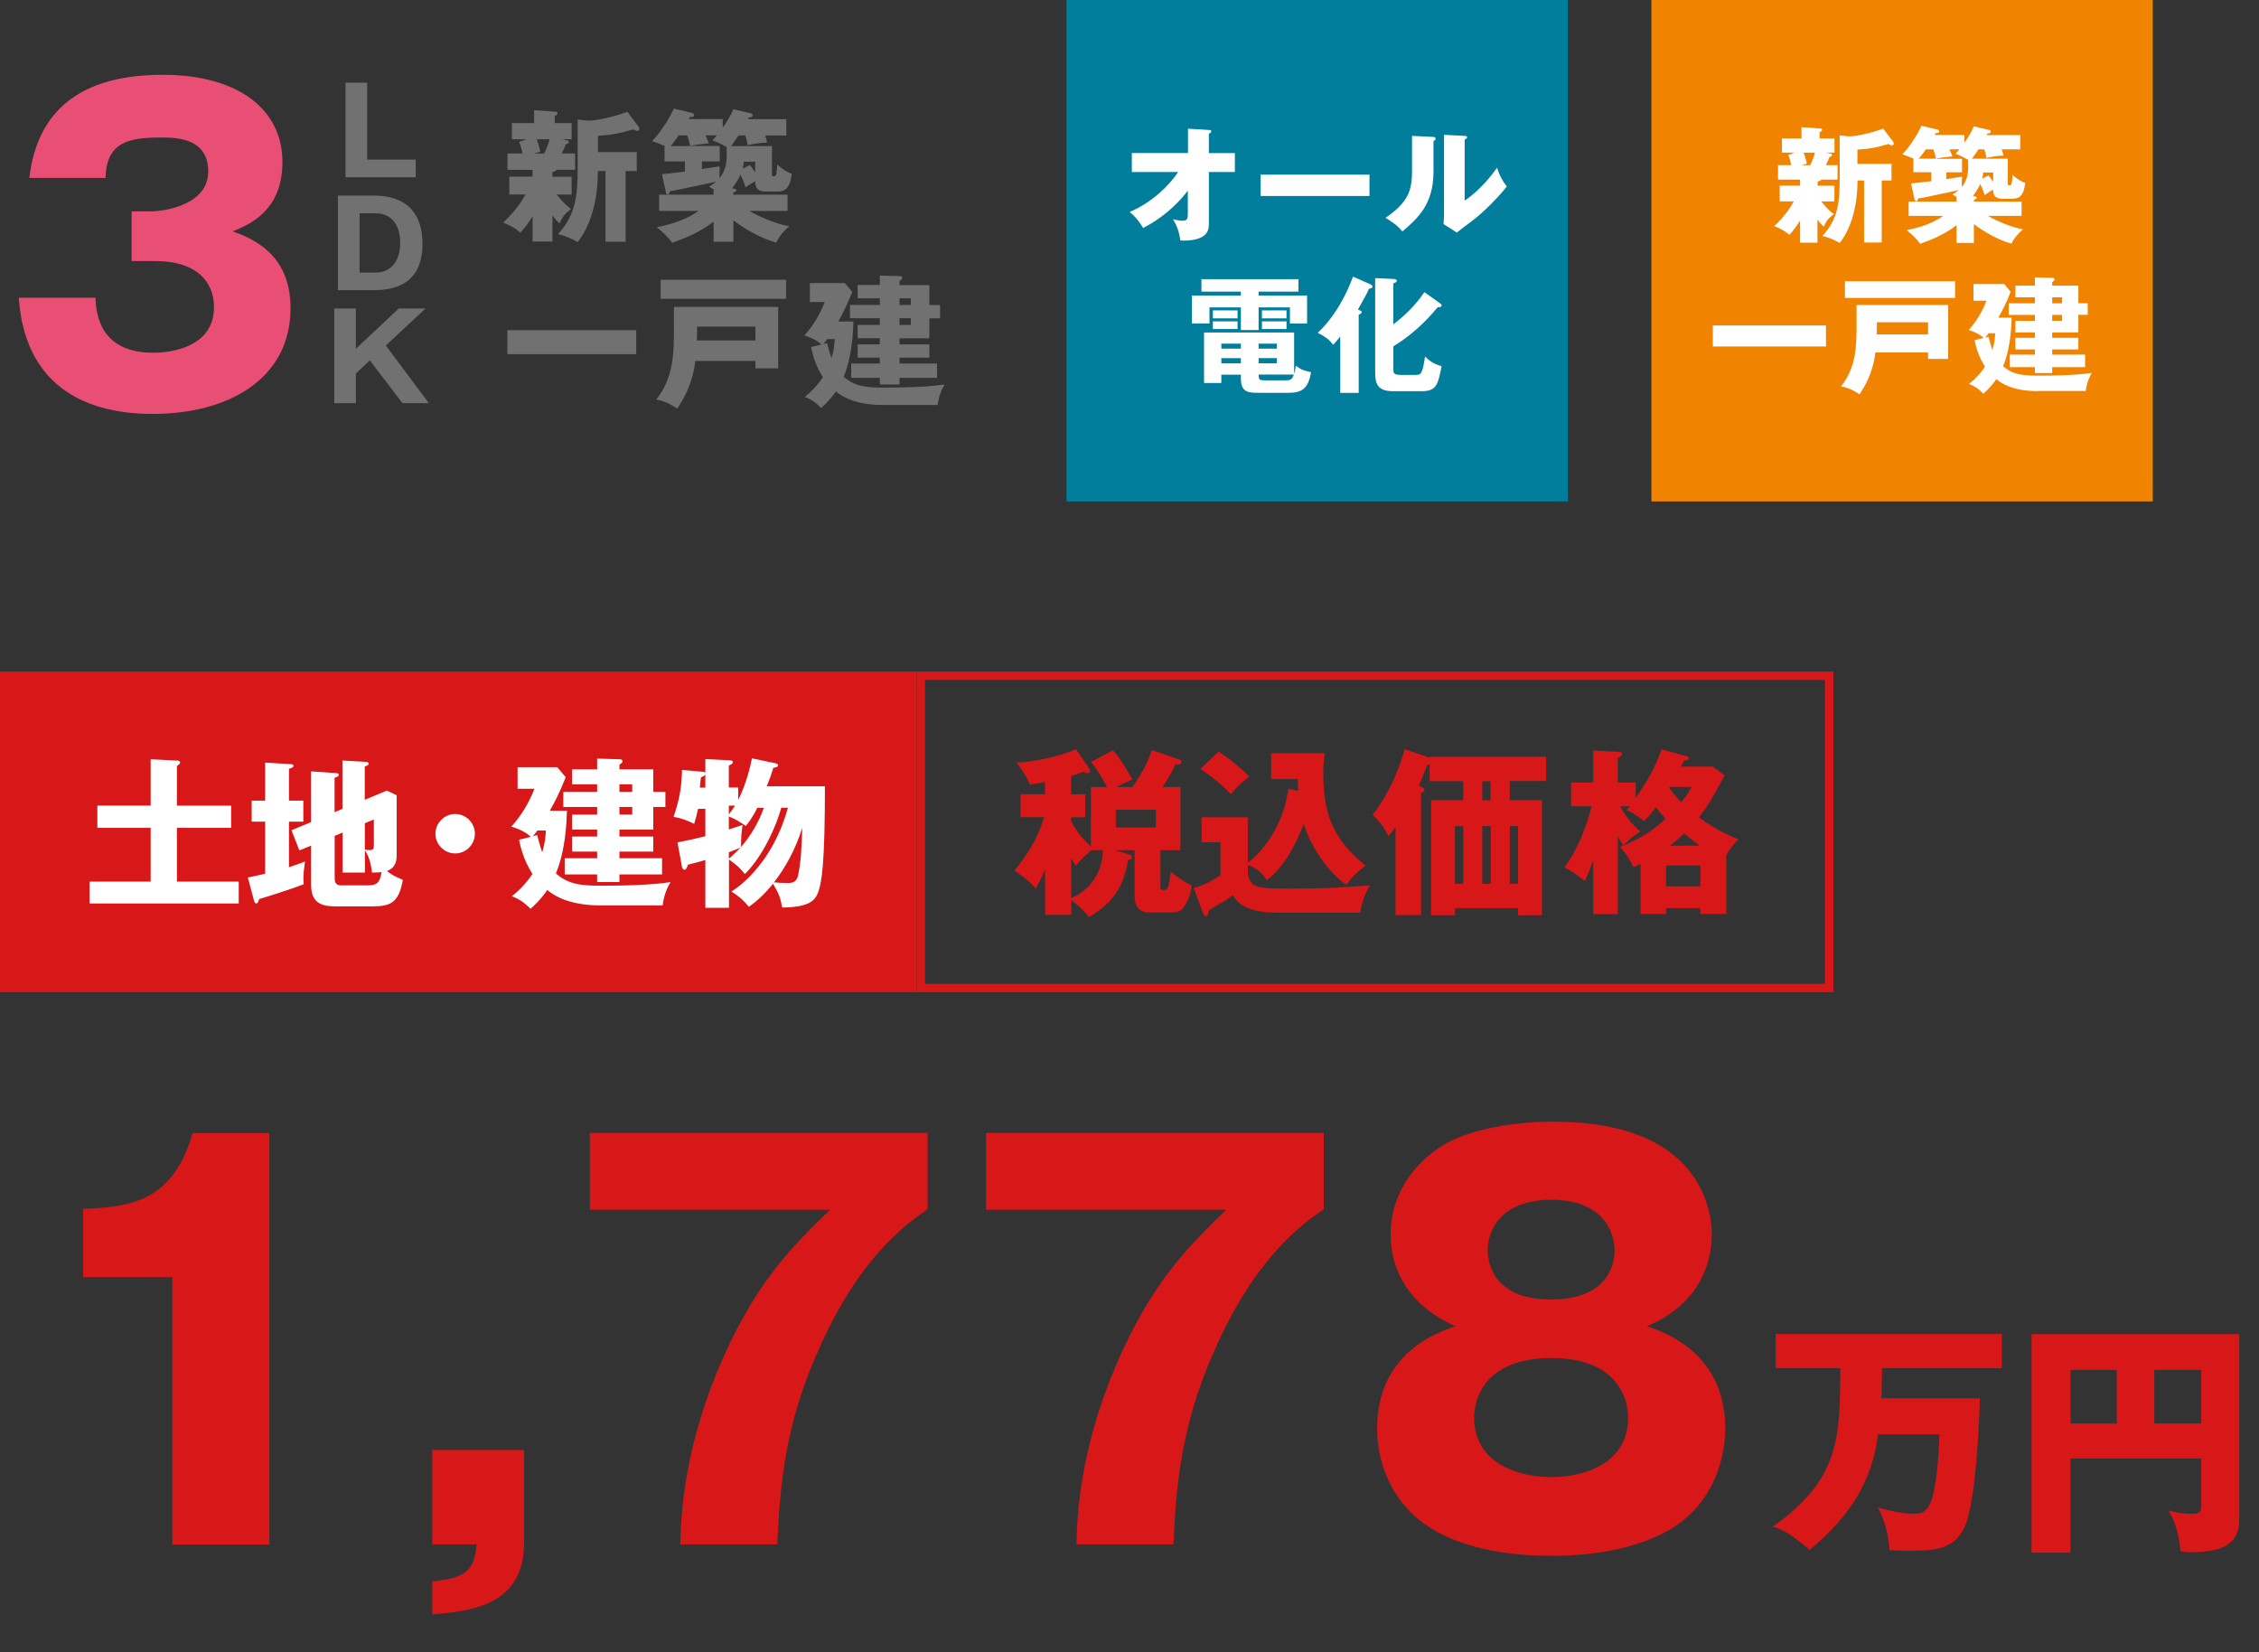
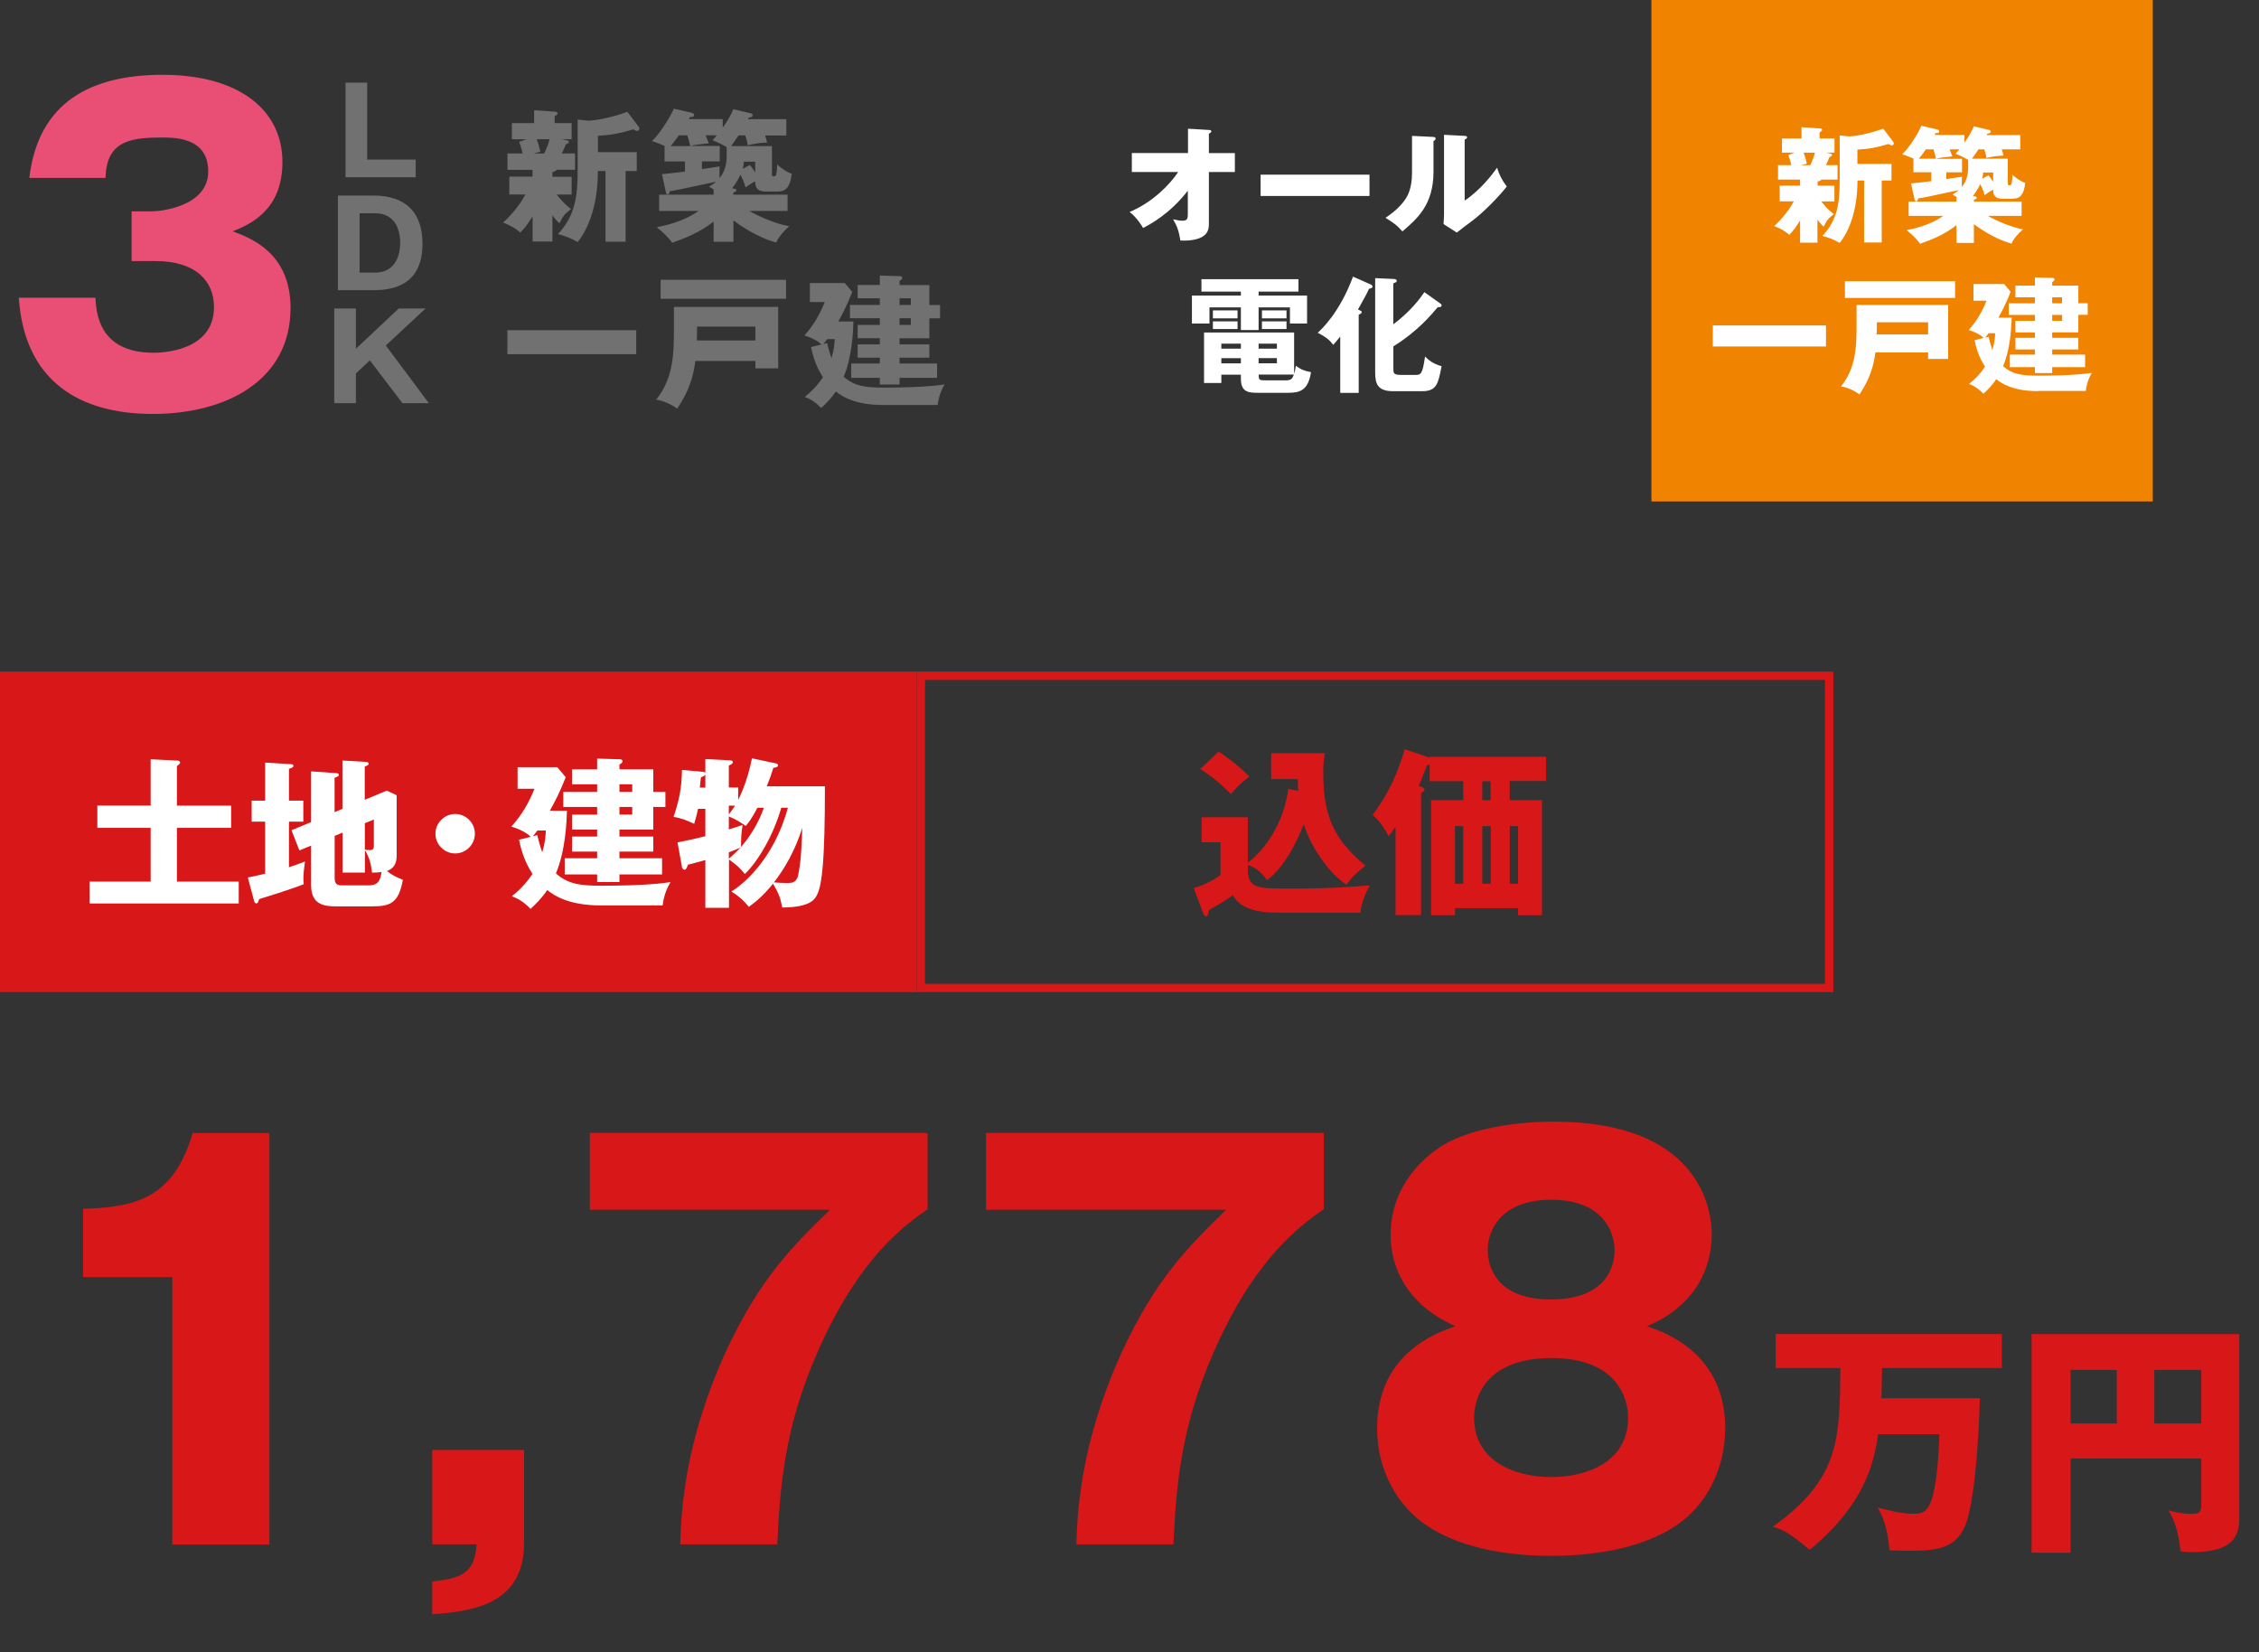
<svg xmlns="http://www.w3.org/2000/svg" id="_レイヤー_2" data-name="レイヤー_2" viewBox="0 0 270.34 197.67">
  <rect x="0" y="0" width="270.34" height="197.67" fill="#333333" stroke="none" />
  <g id="_レイヤー_2-2" data-name="レイヤー_2">
    <g>
      <g>
-         <rect x="127.63" width="60" height="60" style="fill: #007e9c;" />
        <g>
          <path d="M135.45,20.57v-2.26h6.72v-2.91l2.5.15c.17.01.29.01.29.17,0,.13-.17.22-.29.27v2.33h3.11v2.26h-3.11v6.18c0,.75-.17,1.29-.99,1.68-.15.07-.92.42-2.42.34-.18-1.11-.36-1.65-.87-2.54.54.12.79.17,1.12.17.62,0,.64-.29.64-.88v-2.71c-2.17,2.8-4.54,4.04-5.35,4.46-.06-.09-.71-1.25-1.62-1.91,2.82-1.2,4.83-3.31,5.82-4.79h-5.57Z" style="fill: #fff;" />
          <path d="M163.89,20.9v2.55h-13.03v-2.55h13.03Z" style="fill: #fff;" />
          <path d="M171.45,16.38c.17.01.35.01.35.21,0,.18-.2.25-.25.29v3.66c0,3.94-1.92,5.61-3.72,7.15-.66-.76-1.09-1.04-2.02-1.63,1.48-.97,2.19-1.92,2.43-2.31.18-.29.74-1.16.74-3.08v-4.41l2.49.12ZM175.28,16.26c.17.02.29.02.29.17,0,.13-.15.21-.29.27v7.3c1.84-1.21,3.3-3.11,3.88-3.93.27.86.55,1.43,1.16,2.25-.87,1.12-2.76,3.09-4.21,4.16-.6.43-1.19.9-1.77,1.35l-1.59-1.02c.03-.41.06-.78.06-1.2v-9.48l2.47.13Z" style="fill: #fff;" />
          <path d="M150.62,35.37h5.8v3.34h-2.05v-1.93h-3.75v2.71h-2.12v-2.71h-3.76v1.93h-2.1v-3.34h5.86v-.48h-4.72v-1.48h11.61v1.48h-4.77v.48ZM150.62,47c-1.12,0-2.12,0-2.12-1.69v-.48h-2.34v1h-2.07v-6.04h10.78v4.92c.08-.19.12-.42.21-.94.64.46.99.6,1.81.76-.33,2.19-1.35,2.47-2.68,2.47h-3.6ZM148.1,37.14v.95h-2.95v-.95h2.95ZM148.1,38.45v.92h-2.95v-.92h2.95ZM148.5,41.12h-2.34v.6h2.34v-.6ZM148.5,42.86h-2.34v.62h2.34v-.62ZM150.62,41.72h2.19v-.6h-2.19v.6ZM150.62,43.47h2.19v-.62h-2.19v.62ZM153.92,45.51c.63,0,.76-.25.92-.69h-4.21c0,.63.06.69.75.69h2.55ZM153.96,37.14v.95h-2.94v-.95h2.94ZM153.96,38.45v.92h-2.94v-.92h2.94Z" style="fill: #fff;" />
          <path d="M162.6,47.01h-2.21v-6.74c-.4.51-.63.75-.84.99-.42-.55-.82-.92-1.86-1.44.4-.36,2.61-2.36,4.23-6.72l2.1.93c.08.03.23.12.23.25,0,.22-.32.25-.42.27-.25.57-.41.87-1.32,2.49.41.17.45.2.45.3,0,.15-.13.21-.36.32v9.34ZM172.34,36.3c.11.08.18.12.18.24,0,.24-.29.22-.46.21-.69.83-2.43,2.92-5.31,4.69v2.7c0,.48,0,.72.9.72h1.75c.63,0,.83-.06,1.14-2.21.53.57,1.12.92,1.98,1.17-.41,2.08-.57,2.99-2.34,2.99h-3.44c-1.84,0-2.17-.83-2.17-2.24v-11.29l2.17.1c.14,0,.41.02.41.23,0,.13-.04.15-.41.3v4.9c2.08-1.56,3.23-3.13,3.72-3.85l1.87,1.33Z" style="fill: #fff;" />
        </g>
      </g>
      <g>
        <g>
          <path d="M66.1,21.15h2.31v2.13h-1.79c.94,1.18,1.47,1.55,1.72,1.72-.79.63-.96.84-1.38,1.72-.26-.22-.46-.43-.85-.96v3.14h-2.37v-3.02c-.41.67-.92,1.4-1.47,1.95-.61-.53-1.09-.8-2.05-1.2,1.47-1.37,2.29-2.66,2.66-3.36h-1.93v-2.13h2.78v-.82h-3v-1.96h1.81c-.03-.14-.15-.73-.41-1.38l.87-.32h-1.74v-1.93h2.66v-1.54l2.46.17c.22.02.34.05.34.21,0,.12-.09.17-.34.34v.82h2.03v1.93h-1.16l.58.14c.17.03.24.08.24.2,0,.14-.1.17-.36.27-.14.36-.15.41-.48,1.09h1.59v1.96h-2.2c-.14.19-.38.24-.51.26v.56ZM64.23,16.66c.05.12.26.67.43,1.5l-.79.21h1.25c.27-.56.51-1.13.65-1.71h-1.54ZM69.13,14.3l1.2.14c1.42,0,3.82-.7,4.75-1.06l1.35,1.78c.03.05.08.14.08.24,0,.12-.07.27-.27.27-.1,0-.21-.05-.46-.19-1.45.44-2.59.68-4.22.77v1.95h4.64v2.27h-1.33v8.45h-2.41v-8.45h-.91c0,4.75-1.54,7.41-2.42,8.5-.85-.5-1.49-.73-2.36-.96,2.13-2.27,2.36-4.66,2.36-7.77v-5.94Z" style="fill: #727171;" />
          <path d="M93.03,22.92h-1.37c-1.11,0-1.28-.56-1.28-1.23-.1.05-.56.29-1.16.73-.24-.79-.36-1.02-.62-1.52-.07.19-.36.82-.99,1.64.34.03.51.07.51.22,0,.17-.14.2-.36.26v.27h6.49v1.95h-4.59c1.3.75,3.4,1.61,4.8,1.83-.67.55-1.4,1.45-1.55,1.95-2.41-.63-4.64-2.27-5.14-2.65v2.56h-2.37v-2.42c-1.59,1.26-3.42,2-4.95,2.54-.43-.61-1.25-1.4-1.86-1.86.77-.15,3.16-.62,5-1.95h-4.71v-1.95h6.52v-.61c-.17-.14-.27-.19-.55-.34.32-.21.53-.32.85-.6-4.39.94-4.88,1.04-5.53,1.13-.02.12-.08.39-.27.39-.14,0-.19-.17-.22-.29l-.46-2.13c.44-.03,2.19-.24,2.75-.31v-1.21h-2.44v-1.84h.05c-.17-.07-.96-.41-1.55-.6,1.16-1.14,2.36-3.23,2.6-3.88l2.17.5c.09.02.27.1.27.27,0,.24-.31.24-.5.22-.03.09-.09.17-.14.26h4.06v1.02c.34-.46.94-1.35,1.26-2.2l2.08.48c.12.03.24.1.24.26,0,.17-.17.22-.46.26-.03.05-.05.1-.09.19h4.58v1.95h-2.53c.15.49.19.63.22.85-.89.03-1.33.1-2.32.32-.02-.21-.08-.63-.29-1.18h-.79c-.26.39-.58.85-.89,1.28h4.88v3.31c0,.22.02.31.19.31.21,0,.29-.04.34-.33.08-.55.1-.82.1-1.09.19.17.92.84,1.74,1.11-.22,1.79-.82,2.13-1.74,2.13ZM82.24,16.2h-1.02c-.55.8-.8,1.09-.97,1.28h2.36c-.17-.65-.22-.85-.36-1.28ZM85.26,16.79c.15-.17.26-.27.53-.6h-1.35c.29.72.32.79.39.96-.75.07-2.03.22-2.2.32h3.5v1.84h-2.13v.92c.7-.1,1.79-.27,2.13-.32-.05.51-.03,1.16-.02,1.4.9-1.11.89-2.24.85-3.71-.41-.24-1.18-.63-1.71-.82ZM90.39,19.35h-1.37c-.02.22-.03.44-.14.84l.85-.44c.17.19.31.34.65.87v-1.26Z" style="fill: #727171;" />
          <path d="M76.14,39.51v2.87h-15.42v-2.87h15.42Z" style="fill: #727171;" />
          <path d="M83.21,43.2c-.34,2.9-1.54,4.75-2.17,5.7-.7-.51-1.64-.96-2.51-1.08,2.12-2.66,2.12-5.65,2.12-8.59v-2.51h12.48v7.36h-2.73v-.89h-7.19ZM94.07,33.48v2.27h-15.01v-2.27h15.01ZM90.4,40.74v-1.66h-6.98c0,.65,0,1.09-.03,1.66h7.02Z" style="fill: #727171;" />
          <path d="M105.7,48.46c-3.38,0-4.92-1.02-5.67-1.62-.67.99-1.35,1.6-1.76,1.98-.7-.72-1.23-1.04-1.96-1.33.68-.55,1.42-1.23,2.17-2.36-.94-1.45-1.25-2.8-1.42-3.6l1.25-.31c-.68-.65-1.67-.96-2.05-1.08,1.06-1.16,1.84-2.48,2.44-4h-1.78v-2.27h4.18l.89,1.06c-.67,1.69-1.09,2.48-1.67,3.54h1.81c-.03,1.06-.12,4.1-1.16,6.61,1.28,1.14,2.63,1.3,4.81,1.3,4.49,0,6.47-.26,7.27-.38-.68,1.08-.8,2.19-.84,2.46h-6.52ZM98.98,41.05c.12.5.27,1.08.53,1.81.32-1.08.36-1.79.38-2.29h-.89c-.12.15-.24.32-.46.6l.44-.12ZM105.29,40.47h-2.65v-1.59h2.65v-.8h-3.57v-1.59h3.57v-.8h-2.65v-1.59h2.65v-1.13l2.36.07c.1,0,.32.02.32.21,0,.15-.1.22-.32.36v.5h3.57v2.39h1.28v1.59h-1.28v2.39h-3.57v.73h3.57v1.59h-3.57v.7h4.49v1.71h-4.49v.8h-2.36v-.8h-3.42v-1.71h3.42v-.7h-2.65v-1.59h2.65v-.73ZM107.65,35.69v.8h1.35v-.8h-1.35ZM107.65,38.08v.8h1.35v-.8h-1.35Z" style="fill: #727171;" />
        </g>
        <g>
          <path d="M15.75,31.24v-5.95h2.44c.93,0,6.73-.54,6.73-4.78s-4.34-4.05-5.8-4.05c-3.76,0-6.39.58-6.49,4.83H3.51c1.07-9.17,7.51-12.34,15.95-12.34,9.12,0,14.34,4.19,14.34,10.44,0,5.9-4.05,7.51-5.95,8.29,2.24.83,6.92,2.63,6.92,9.17,0,8.68-7.71,12.68-16.48,12.68s-15.36-3.9-16.04-13.9h9.17c.1,1.85.44,6.58,6.97,6.58.93,0,7.22-.15,7.22-5.46,0-3.12-2.19-5.51-6.97-5.51h-2.88Z" style="fill: #e94f74;" />
          <g>
            <path d="M41.35,21.22v-11.33h2.59v9.21h5.81v2.11h-8.39Z" style="fill: #727171;" />
            <path d="M40.44,23.4h4.27c3.92,0,5.85,2.1,5.85,5.76,0,4.95-3.51,5.56-5.85,5.56h-4.27v-11.33ZM43.03,32.62h1.88c1.98,0,2.98-1.48,2.98-3.59,0-1.77-.78-3.51-2.98-3.51h-1.88v7.1Z" style="fill: #727171;" />
            <path d="M42.59,44.69v3.55h-2.59v-11.33h2.59v4.82l5.13-4.82h3.21l-4.76,4.43,5.15,6.9h-3.16l-3.9-5.12-1.67,1.57Z" style="fill: #727171;" />
          </g>
        </g>
      </g>
      <g>
        <rect x="197.63" width="60" height="60" style="fill: #f08300;" />
        <g>
          <path d="M217.5,22.22h2.03v1.88h-1.58c.83,1.04,1.29,1.36,1.51,1.51-.69.55-.84.74-1.21,1.51-.22-.19-.41-.38-.75-.84v2.76h-2.08v-2.65c-.36.58-.81,1.23-1.29,1.71-.54-.46-.96-.71-1.8-1.05,1.29-1.2,2.01-2.34,2.34-2.96h-1.69v-1.88h2.44v-.72h-2.64v-1.73h1.59c-.03-.12-.13-.64-.36-1.21l.77-.29h-1.53v-1.69h2.34v-1.35l2.16.15c.2.01.3.04.3.18,0,.11-.08.15-.3.3v.72h1.79v1.69h-1.02l.51.12c.15.03.21.08.21.18,0,.12-.09.15-.31.24-.12.32-.13.36-.42.96h1.39v1.73h-1.93c-.12.17-.33.21-.45.22v.5ZM215.85,18.27c.04.11.22.58.38,1.32l-.69.18h1.09c.24-.5.45-.99.57-1.5h-1.35ZM220.15,16.2l1.05.12c1.25,0,3.36-.62,4.17-.93l1.18,1.56s.08.12.08.21c0,.1-.06.24-.24.24-.09,0-.18-.05-.4-.17-1.28.39-2.28.6-3.71.67v1.71h4.08v1.99h-1.17v7.42h-2.11v-7.42h-.79c0,4.17-1.35,6.51-2.13,7.47-.75-.43-1.31-.64-2.07-.84,1.88-1.99,2.07-4.09,2.07-6.82v-5.22Z" style="fill: #fff;" />
          <path d="M240.85,23.78h-1.2c-.97,0-1.12-.5-1.12-1.08-.09.04-.5.25-1.02.65-.21-.69-.32-.9-.54-1.33-.06.17-.32.72-.87,1.44.3.03.45.06.45.2,0,.15-.12.18-.32.22v.24h5.7v1.71h-4.04c1.14.66,2.99,1.41,4.21,1.61-.58.48-1.23,1.27-1.37,1.71-2.11-.56-4.08-2-4.51-2.33v2.25h-2.08v-2.13c-1.39,1.11-3,1.75-4.35,2.23-.38-.54-1.09-1.23-1.63-1.63.67-.13,2.77-.54,4.39-1.71h-4.14v-1.71h5.73v-.54c-.15-.12-.24-.17-.48-.3.29-.18.46-.29.75-.53-3.86.83-4.29.92-4.86.99-.01.11-.08.34-.24.34-.12,0-.17-.15-.2-.25l-.41-1.88c.39-.03,1.92-.21,2.42-.27v-1.07h-2.14v-1.62h.04c-.15-.06-.84-.36-1.37-.53,1.02-1,2.07-2.83,2.28-3.41l1.9.44c.08.01.24.09.24.24,0,.21-.27.21-.43.19-.03.08-.08.15-.12.23h3.57v.9c.3-.4.83-1.18,1.11-1.93l1.83.42c.1.03.21.09.21.22,0,.15-.15.2-.41.23-.03.04-.04.09-.08.17h4.02v1.71h-2.22c.14.43.17.55.2.75-.78.03-1.17.09-2.04.28-.01-.18-.08-.55-.25-1.03h-.69c-.22.34-.51.75-.78,1.12h4.29v2.91c0,.2.01.27.17.27.18,0,.25-.03.3-.29.08-.48.09-.72.09-.96.17.15.81.74,1.53.97-.2,1.58-.72,1.88-1.53,1.88ZM231.37,17.87h-.9c-.48.71-.71.96-.85,1.12h2.07c-.15-.57-.19-.75-.31-1.12ZM234.03,18.39c.14-.15.23-.24.47-.52h-1.19c.25.63.29.69.34.84-.66.06-1.78.19-1.93.29h3.08v1.62h-1.88v.81c.62-.09,1.58-.24,1.88-.29-.04.45-.03,1.02-.02,1.23.79-.97.78-1.96.75-3.25-.36-.21-1.03-.55-1.5-.72ZM238.53,20.64h-1.2c-.01.2-.03.39-.12.74l.75-.39c.15.17.27.3.57.77v-1.11Z" style="fill: #fff;" />
          <path d="M218.52,38.94v2.52h-13.54v-2.52h13.54Z" style="fill: #fff;" />
          <path d="M224.43,42.18c-.3,2.55-1.35,4.17-1.9,5.01-.62-.45-1.44-.84-2.21-.95,1.86-2.34,1.86-4.96,1.86-7.54v-2.21h10.96v6.46h-2.4v-.78h-6.32ZM233.97,33.65v2h-13.18v-2h13.18ZM230.74,40.02v-1.46h-6.13c0,.57,0,.96-.03,1.46h6.17Z" style="fill: #fff;" />
          <path d="M243.88,46.8c-2.97,0-4.32-.9-4.98-1.43-.58.87-1.18,1.41-1.54,1.74-.61-.63-1.08-.92-1.72-1.17.6-.48,1.25-1.08,1.91-2.07-.83-1.28-1.1-2.46-1.25-3.17l1.09-.27c-.6-.57-1.47-.84-1.8-.94.93-1.02,1.62-2.17,2.14-3.51h-1.56v-2h3.67l.78.93c-.58,1.49-.96,2.17-1.47,3.1h1.59c-.03.93-.1,3.6-1.02,5.8,1.12,1.01,2.31,1.14,4.23,1.14,3.95,0,5.69-.23,6.39-.33-.6.95-.7,1.92-.73,2.16h-5.73ZM237.97,40.29c.11.43.24.94.46,1.59.29-.95.32-1.58.33-2.01h-.78c-.1.13-.21.28-.4.52l.39-.1ZM243.52,39.78h-2.33v-1.39h2.33v-.71h-3.13v-1.39h3.13v-.71h-2.33v-1.4h2.33v-.99l2.07.06c.09,0,.28.01.28.18,0,.14-.09.2-.28.32v.43h3.13v2.1h1.12v1.39h-1.12v2.1h-3.13v.65h3.13v1.39h-3.13v.62h3.94v1.5h-3.94v.71h-2.07v-.71h-3v-1.5h3v-.62h-2.33v-1.39h2.33v-.65ZM245.59,35.58v.71h1.18v-.71h-1.18ZM245.59,37.68v.71h1.18v-.71h-1.18Z" style="fill: #fff;" />
        </g>
      </g>
    </g>
    <g>
      <g>
        <path d="M20.62,184.8v-31.98h-10.68v-8.18c6.31-.19,10.81-1.25,13.12-9.06h9.18v49.23h-11.62Z" style="fill: #d71718;" />
        <path d="M51.73,184.8v-11.31h10.99v11.12c0,7.62-6.56,8.18-10.99,8.56v-3.94c3.94-.38,5.06-1.31,5.31-4.44h-5.31Z" style="fill: #d71718;" />
        <path d="M70.59,144.75v-9.18h40.42v9.12c-2.69,1.87-8.25,5.81-13.18,17.12-4.06,9.18-4.5,16.55-4.81,22.99h-11.62c.12-3.56.37-11.87,5.43-22.99,4.06-8.81,8.06-12.74,12.49-17.05h-28.74Z" style="fill: #d71718;" />
        <path d="M118,144.75v-9.18h40.42v9.12c-2.69,1.87-8.25,5.81-13.18,17.12-4.06,9.18-4.5,16.55-4.81,22.99h-11.62c.12-3.56.37-11.87,5.43-22.99,4.06-8.81,8.06-12.74,12.49-17.05h-28.74Z" style="fill: #d71718;" />
        <path d="M206.46,170.93c0,4.62-2.12,9-5.62,11.43-4.87,3.44-11.87,3.81-15.18,3.81-3.87,0-10.49-.5-15.18-3.81-3.06-2.12-5.68-6.25-5.68-11.43,0-9,7.18-11.49,9.37-12.24-7.75-3.44-7.75-9.75-7.75-10.99,0-4.37,2.31-7.87,5.44-10.12,3.62-2.69,10.12-3.37,14.06-3.37,17.55,0,18.93,10.56,18.93,13.49,0,3.87-1.81,8.5-7.75,10.99,2.19.75,9.37,3.25,9.37,12.24ZM176.41,169.62c0,5.31,5,7.12,9.25,7.12s9.18-1.81,9.18-7.12c0-2-1.06-7.12-9.18-7.12s-9.25,5.06-9.25,7.12ZM178.04,149.56c0,.81.12,5.93,7.56,5.93s7.62-5,7.62-5.87c0-2.25-1.44-6.06-7.56-6.06s-7.62,3.75-7.62,6Z" style="fill: #d71718;" />
      </g>
      <g>
        <path d="M236.94,167.29c0,.18-.3,12.21-1.86,15.49-1.21,2.51-3.25,2.78-6.65,2.78-1,0-1.66-.03-2.31-.06-.24-2.99-1-4.38-1.39-5.11.77.21,2.72.74,4.2.74.95,0,1.86,0,2.42-2.36.3-1.3.62-3.28.74-7.15h-7.33c-.53,3.78-1.83,8.57-8.19,13.83-2.28-1.89-3.04-2.36-4.4-2.78,7.98-5.7,8.01-10.49,8.07-18.97h-7.74v-4.08h27.07v4.08h-14.33c-.06,3.01-.09,3.37-.09,3.61h11.79Z" style="fill: #d71718;" />
        <path d="M247.79,174.53v11.26h-4.67v-26.16h24.86v22.14c0,2.81-1.71,3.96-5.79,3.96-.56,0-.8-.06-1.24-.12-.27-2.84-1.03-4.17-1.45-4.88.65.18,1.54.41,2.78.41,1.15,0,1.15-.33,1.15-1.33v-5.29h-15.63ZM253.32,163.92h-5.53v6.41h5.53v-6.41ZM257.81,170.33h5.62v-6.41h-5.62v6.41Z" style="fill: #d71718;" />
      </g>
    </g>
    <g>
      <rect x="0" y="80.36" width="109.7" height="38.36" style="fill: #d71718;" />
      <path d="M218.4,81.36v36.36h-107.7v-36.36h107.7M219.4,80.36h-109.7v38.36h109.7v-38.36h0Z" style="fill: #d71718;" />
      <g>
-         <path d="M130.57,94.18h1.91c-.04-.09-1.01-1.91-1.91-3.01l2.62-1.4c.88.95,2.04,2.97,2.34,3.53-.43.15-.9.32-1.94.88h1.91c1.44-1.91,2.11-3.74,2.34-4.43l3.31,1.14c.06.02.24.11.24.28,0,.32-.43.32-.73.32-.41.86-.8,1.61-1.53,2.69h2.13v7.55h-2.39v4.21c0,.37.02.56.37.56.45,0,.65-.09.86-2.21.65.56,1.63,1.27,2.52,1.66-.15,1.31-.65,2.15-.88,2.49-.41.6-.82.75-1.66.75h-2.41c-1.48,0-1.89-.88-1.89-2.04v-5.42h-2.36l1.83.56c.09.02.22.09.22.26,0,.28-.28.32-.47.34-.47,2.71-1.46,5.05-4.71,6.84-.65-.92-1.85-1.87-2.09-2.02v1.76h-3.14v-5.42c-.56,1.29-.8,1.7-1.1,2.28-.43-.49-.84-.97-2.54-2.17,1.66-2.11,2.67-3.65,3.53-6.38h-2.82v-2.75h2.92v-1.46c-.88.19-1.33.24-1.81.28-.47-1.08-1.16-2.06-1.57-2.62,2.49-.06,5.91-.99,7.09-1.59l1.63,2.36c.04.07.06.19.06.26,0,.21-.21.26-.32.26s-.21-.02-.45-.19c-.47.19-.75.3-1.5.52v2.19h1.7v2.75h-1.7v.47c.65,1.2,1.33,2.04,2.37,3.05v-7.12ZM130.59,101.73c-1.1.97-1.29,1.16-1.83,1.85-.24-.34-.37-.54-.56-.86v4.71c.69-.21,1.61-.8,2.39-1.74,1.27-1.57,1.35-3.16,1.4-3.96h-1.4ZM133.54,96.89v2.13h4.79v-2.13h-4.79Z" style="fill: #d71718;" />
        <path d="M155.36,94.64c-.04-.56-.04-.95-.04-1.42h-3.2v-3.1h6.43c-.17.88-.19,1.66-.19,2.39,0,5.2,1.35,8.02,5.05,11.07-1.23.99-1.59,1.33-2.28,2.28-2.28-1.48-4.47-4.95-5.1-7.27-1.76,4.56-3.72,6.26-4.43,6.73-.75-1.29-2.06-1.76-2.26-1.83v1.03c.28,1.81,1.27,1.81,5.4,1.81,4.47,0,7.52-.26,9.2-.39-.58.97-1.05,2.28-1.14,3.27h-9.87c-3.78,0-4.86-1.16-5.38-2.09-.37.26-.99.69-1.44.95-1.16.67-1.29.73-1.44.84-.09.49-.13.73-.34.73-.19,0-.3-.24-.37-.43l-1.1-2.95c1.25-.34,2.43-.99,3.2-1.55v-3.93h-2.26v-2.99h5.53v5.44c2.21-1.66,4.36-4.97,4.84-8.84l1.18.24ZM145.83,89.93c1.31.84,2.86,2.13,3.68,2.99-1.1.84-1.68,1.46-2.21,2.09-1.66-1.7-3.07-2.62-3.66-2.99l2.19-2.09Z" style="fill: #d71718;" />
        <path d="M180.66,95.75h3.87v13.76h-2.86v-.84h-7.55v.84h-2.86v-13.76h3.85v-2.28h-4.02v-1.98c-.13.04-.17.04-.3.06-.56,1.42-.73,1.89-1.01,2.47l.41.17c.13.06.28.15.28.3,0,.17-.11.24-.41.39v14.62h-3.05v-10.56c-.3.45-.56.75-.84,1.12-.62-1.25-1.23-1.91-1.91-2.56,2.45-3.14,3.53-6.69,3.83-7.85l3.01,1.01v-.11h13.93v2.9h-4.36v2.28ZM174.12,105.75h.99v-6.9h-.99v6.9ZM178.38,93.48h-.99v2.28h.99v-2.28ZM177.39,98.85v6.9h1.01v-6.9h-1.01ZM180.68,98.85v6.9h.99v-6.9h-.99Z" style="fill: #d71718;" />
-         <path d="M204.99,91.75l1.4,1.03c-1.35,2.54-1.96,3.59-3.07,5.03,2.28,1.66,4.06,2.36,4.73,2.62-.6.6-.95,1.03-1.46,1.87v7.07h-3.1v-.71h-4.11v.71h-3.05v-6c-.28.13-.47.24-.88.39-.34-.84-.9-1.7-1.57-2.43,1.4-.54,3.4-1.44,5.44-3.35-.6-.67-1.05-1.27-1.14-1.38-.49.64-.97,1.16-1.42,1.66-.3-.26-1.01-.82-2.09-1.33.09-.11.26-.3.39-.45h-1.18c.86,1.55,1.66,2.34,2.43,3.03-.71.41-1.03.67-2.06,1.66-.24-.39-.43-.71-.64-1.08v9.29h-2.95v-6.41c-.49,1.35-.73,1.89-.99,2.47-.75-.67-1.7-1.25-2.45-1.66,1.61-2.15,2.56-4.71,3.27-7.31h-2.47v-2.84h2.64v-3.83l3.05.17c.26.02.41.06.41.24s-.11.24-.52.5v2.92h2.15v1.87c1.29-1.93,2.21-3.35,3.1-5.83l2.86.77c.15.04.39.13.39.3s-.15.21-.56.28c-.13.24-.26.49-.39.71h3.85ZM199.38,106.05h4.11v-2.49h-4.11v2.49ZM199.79,94.16l-.04.09c.41.58.82,1.12,1.44,1.74.95-1.14,1.07-1.48,1.23-1.83h-2.62ZM203.42,101.19c-.43-.3-.88-.62-1.87-1.46-.34.34-.82.77-1.72,1.46h3.59Z" style="fill: #d71718;" />
      </g>
      <g>
        <path d="M27.66,96.39v2.67h-6.49v6.43h7.4v2.62H10.72v-2.62h7.31v-6.43h-6.38v-2.67h6.38v-5.54l3.22.16c.17,0,.31.12.31.23,0,.14-.25.33-.39.43v4.73h6.49Z" style="fill: #fff;" />
        <path d="M36.3,95.8v2.52h-1.72v5.45c.77-.25,1.3-.45,1.92-.68-.12.87-.19,1.43-.19,2.05,0,.25.02.43.04.66-1.55.62-4.75,1.61-5.33,1.78-.14.41-.19.52-.33.52-.19,0-.25-.17-.29-.33l-.74-2.77c1.24-.25,1.69-.37,2.07-.46v-6.22h-1.61v-2.52h1.61v-4.55l3.14.19c.14,0,.25.08.25.21,0,.15-.14.21-.54.35v3.8h1.72ZM40.98,96.81v-5.81l2.85.17c.12,0,.29.06.29.21s-.1.19-.47.35v3.97l2.64-1.1,1.18.56v7.05c0,.6,0,1.59-1.16,2.01.58.47.95.66,1.9,1.05-.48,2.71-1.43,3.18-3.59,3.18h-4.48c-1.28,0-2.91-.17-2.91-2.52v-4.75l-1.4.58-.95-2.42,2.35-.97v-6.07l3,.21c.1,0,.31.02.31.21,0,.17-.1.19-.5.35v4.11l.93-.39ZM40.05,100.01v4.96c0,.41,0,.97.78.97h3.22c1.08,0,1.43-.37,1.61-1.59-.41.04-.64.06-1.14.06-.15-1.05-.25-1.69-.85-2.69v2.69h-2.67v-4.79l-.93.39ZM43.66,98.5v3.16c.23.04.43.06.6.06.48,0,.48-.27.48-.62v-3.04l-1.09.45Z" style="fill: #fff;" />
        <path d="M56.83,99.76c0,1.3-1.07,2.36-2.36,2.36s-2.36-1.07-2.36-2.36,1.07-2.36,2.36-2.36,2.36,1.05,2.36,2.36Z" style="fill: #fff;" />
        <path d="M71.92,108.34c-3.84,0-5.58-1.16-6.43-1.84-.76,1.12-1.53,1.82-2,2.25-.79-.81-1.4-1.18-2.23-1.51.77-.62,1.61-1.4,2.46-2.67-1.07-1.65-1.41-3.18-1.61-4.09l1.41-.35c-.77-.74-1.9-1.08-2.33-1.22,1.2-1.32,2.09-2.81,2.77-4.53h-2.02v-2.58h4.75l1.01,1.2c-.76,1.92-1.24,2.81-1.9,4.01h2.05c-.04,1.2-.14,4.65-1.32,7.5,1.45,1.3,2.98,1.47,5.46,1.47,5.1,0,7.34-.29,8.26-.43-.77,1.22-.91,2.48-.95,2.79h-7.4ZM64.29,99.93c.14.56.31,1.22.6,2.05.37-1.22.41-2.03.43-2.6h-1.01c-.14.17-.27.37-.52.68l.5-.14ZM71.46,99.27h-3v-1.8h3v-.91h-4.05v-1.8h4.05v-.91h-3v-1.8h3v-1.28l2.67.08c.12,0,.37.02.37.23,0,.17-.12.25-.37.41v.56h4.05v2.71h1.45v1.8h-1.45v2.71h-4.05v.83h4.05v1.8h-4.05v.79h5.1v1.94h-5.1v.91h-2.67v-.91h-3.88v-1.94h3.88v-.79h-3v-1.8h3v-.83ZM74.13,93.85v.91h1.53v-.91h-1.53ZM74.13,96.56v.91h1.53v-.91h-1.53Z" style="fill: #fff;" />
        <path d="M87.22,108.63h-2.81v-5.72c-.87.25-1.42.39-2.09.56-.08.25-.19.6-.39.6-.04,0-.25-.02-.31-.29l-.54-2.98c1.59-.31,2.04-.43,3.33-.74v-3.28h-.87c-.17.76-.25,1.09-.47,1.8-.7-.35-1.55-.7-2.46-.83.66-2.03.95-3.27,1.01-5.62l2.4.21c.14.02.33.04.39.12v-1.63l2.81.14c.19,0,.48.02.48.23,0,.17-.14.23-.48.41v2.62h1.12v1.49c.93-1.82,1.45-3.99,1.65-4.98l2.85.6c.14.02.27.1.27.23,0,.21-.27.27-.56.31-.35,1.08-.39,1.22-.79,2.21h6.96c0,9.11-.35,11.59-.87,12.83-.29.66-.79,1.65-4.24,1.67-.21-1.1-.35-1.59-1.1-2.85-.81.99-1.53,1.78-2.89,2.77-.7-.85-1.09-1.18-2.09-1.84,1.32-.78,5.08-3.82,6.76-10.02h-.79c-.95,3.31-2.77,6.4-4.36,7.93-.72-.85-.81-.93-1.9-1.74v5.79ZM84.41,94.24v-1.55c-.12.16-.27.23-.52.31-.04.25-.06.43-.14,1.24h.66ZM87.22,97.45c.33-.41.52-.7.74-1.05h-.74v1.05ZM87.22,99.25c.56-.17.95-.31,1.65-.54-.16,1.05-.17,1.22-.19,2.64,1.18-1.36,2.15-3.02,2.73-4.69h-.78c-.1.21-.66,1.34-1.38,2.17-.81-.54-1.1-.74-2.03-1.14v1.57ZM87.22,102.76c.48-.43.85-.76,1.4-1.34-.58.25-1.26.52-1.4.56v.78ZM94.39,105.65c.74,0,1.03-.35,1.16-1.1.31-1.67.37-2.87.46-5.5-.81,2.62-2.11,4.9-3.39,6.53.31.04,1.18.08,1.76.08Z" style="fill: #fff;" />
      </g>
    </g>
  </g>
</svg>